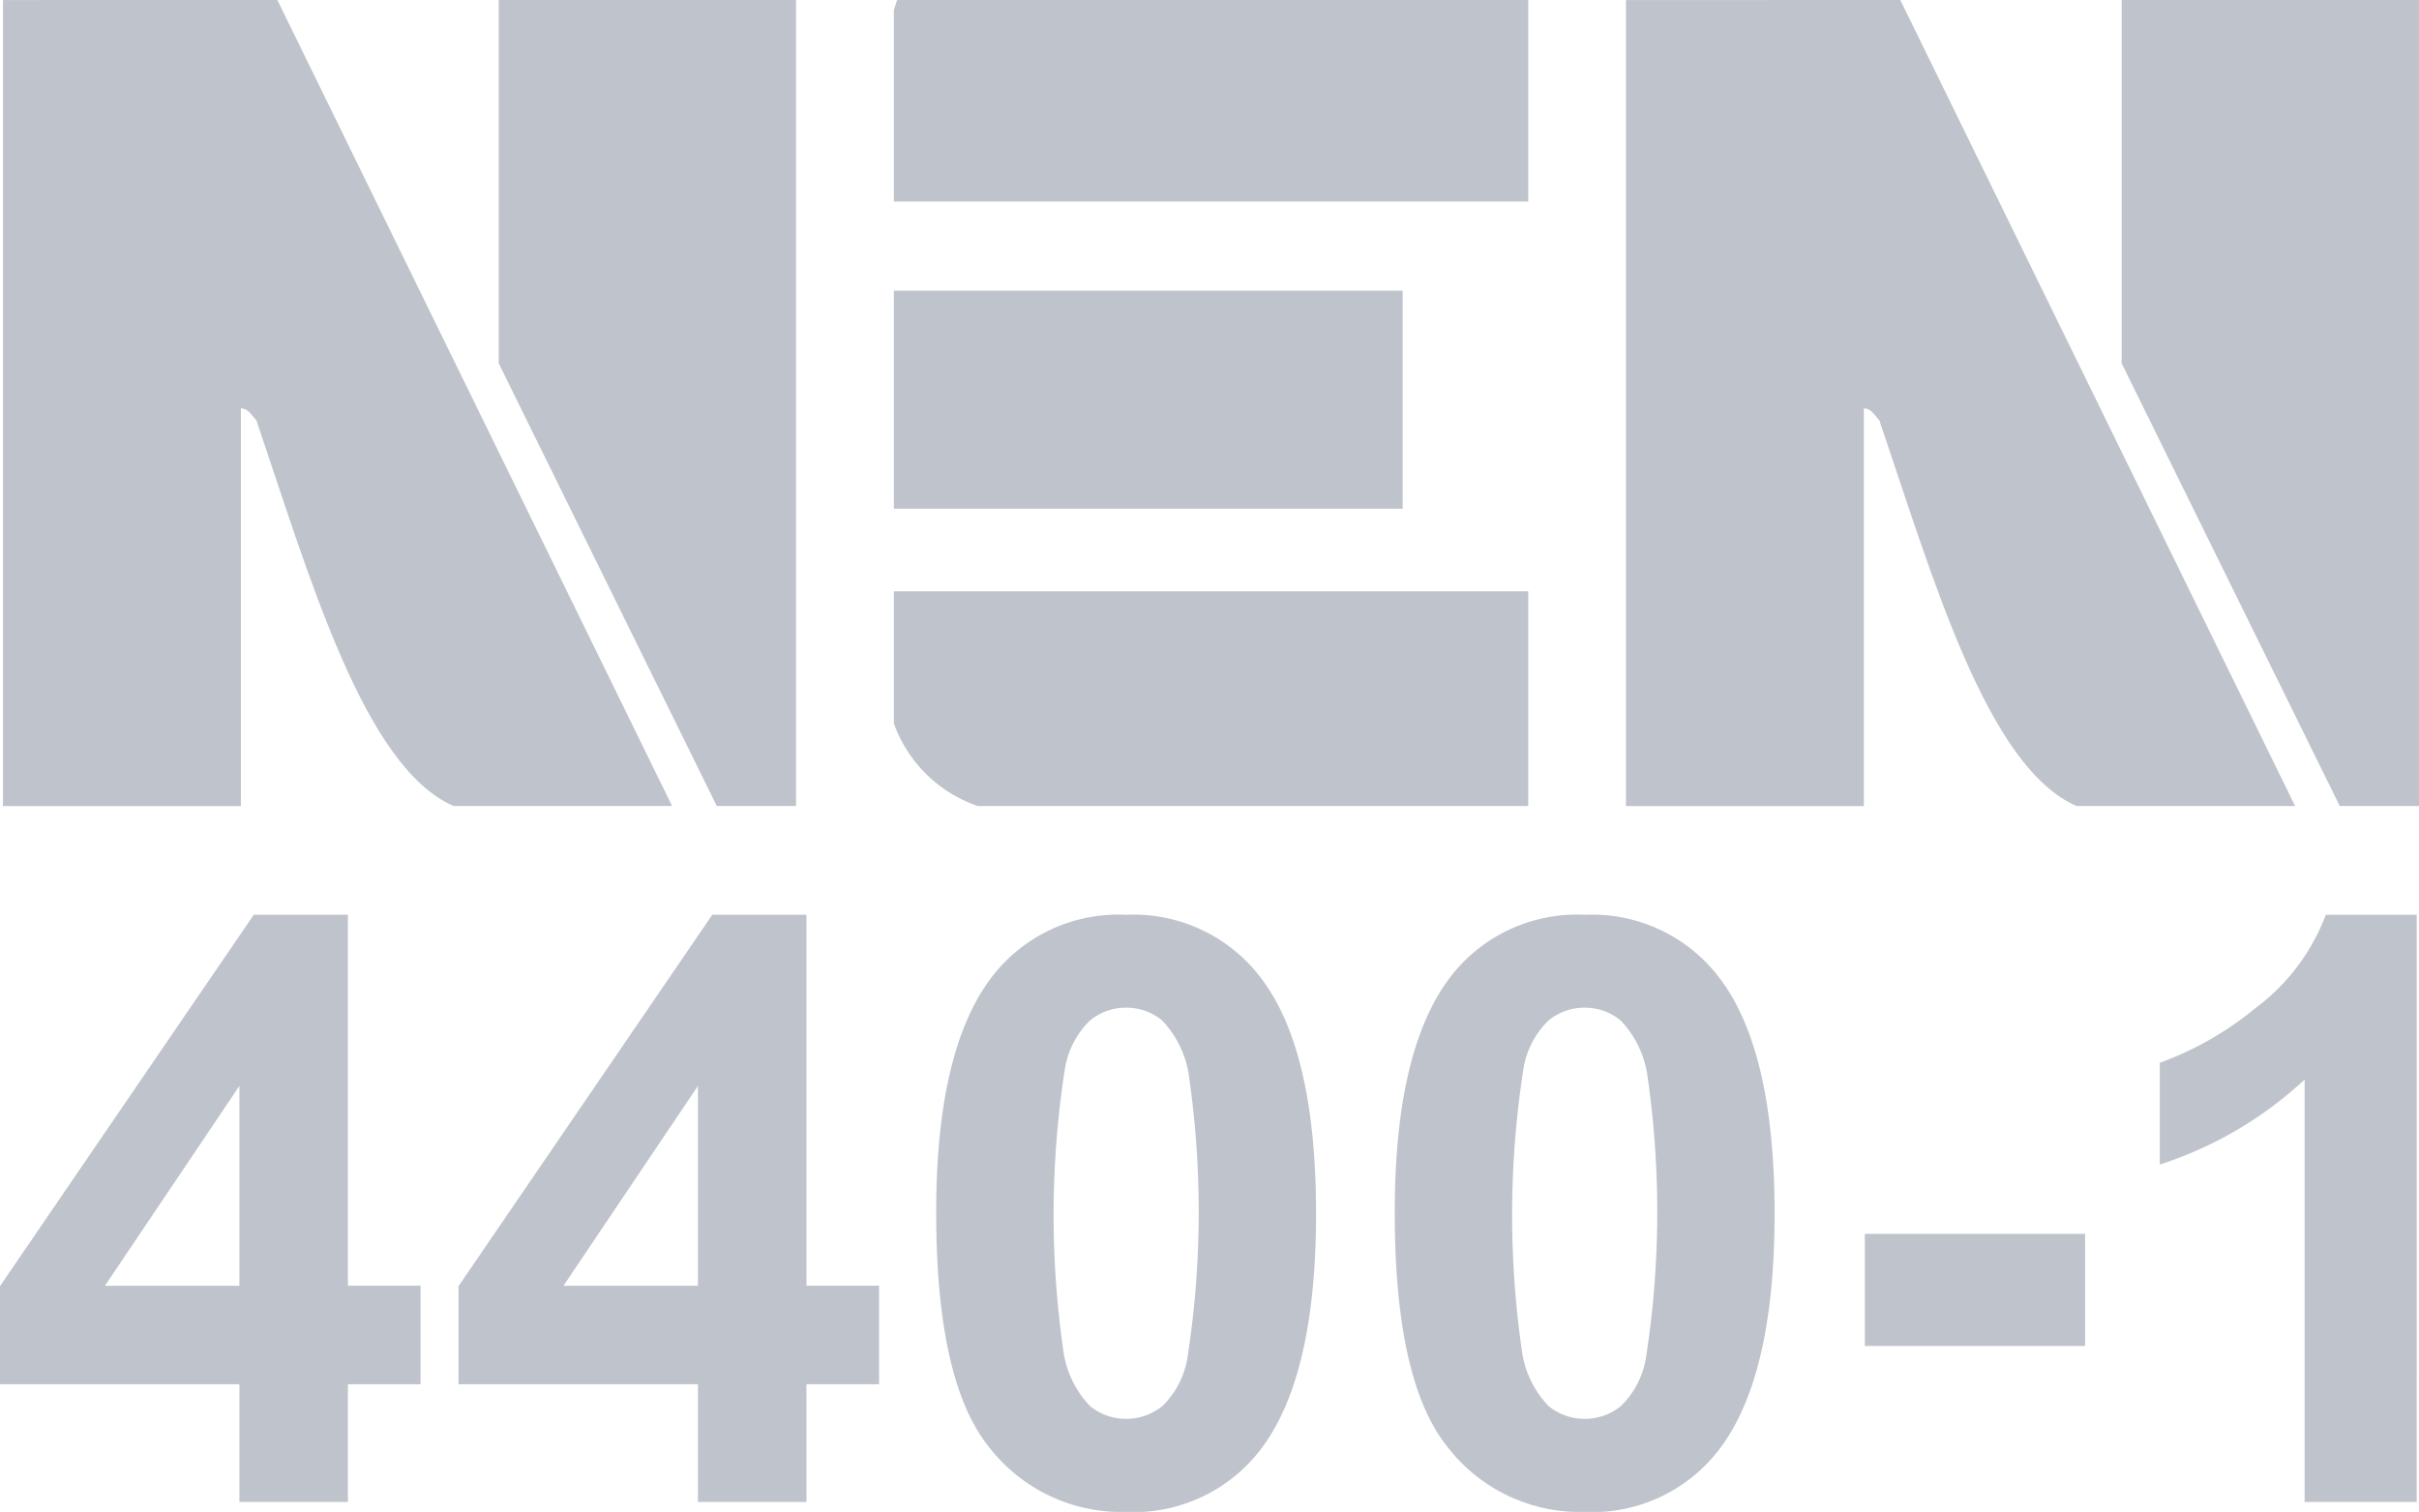
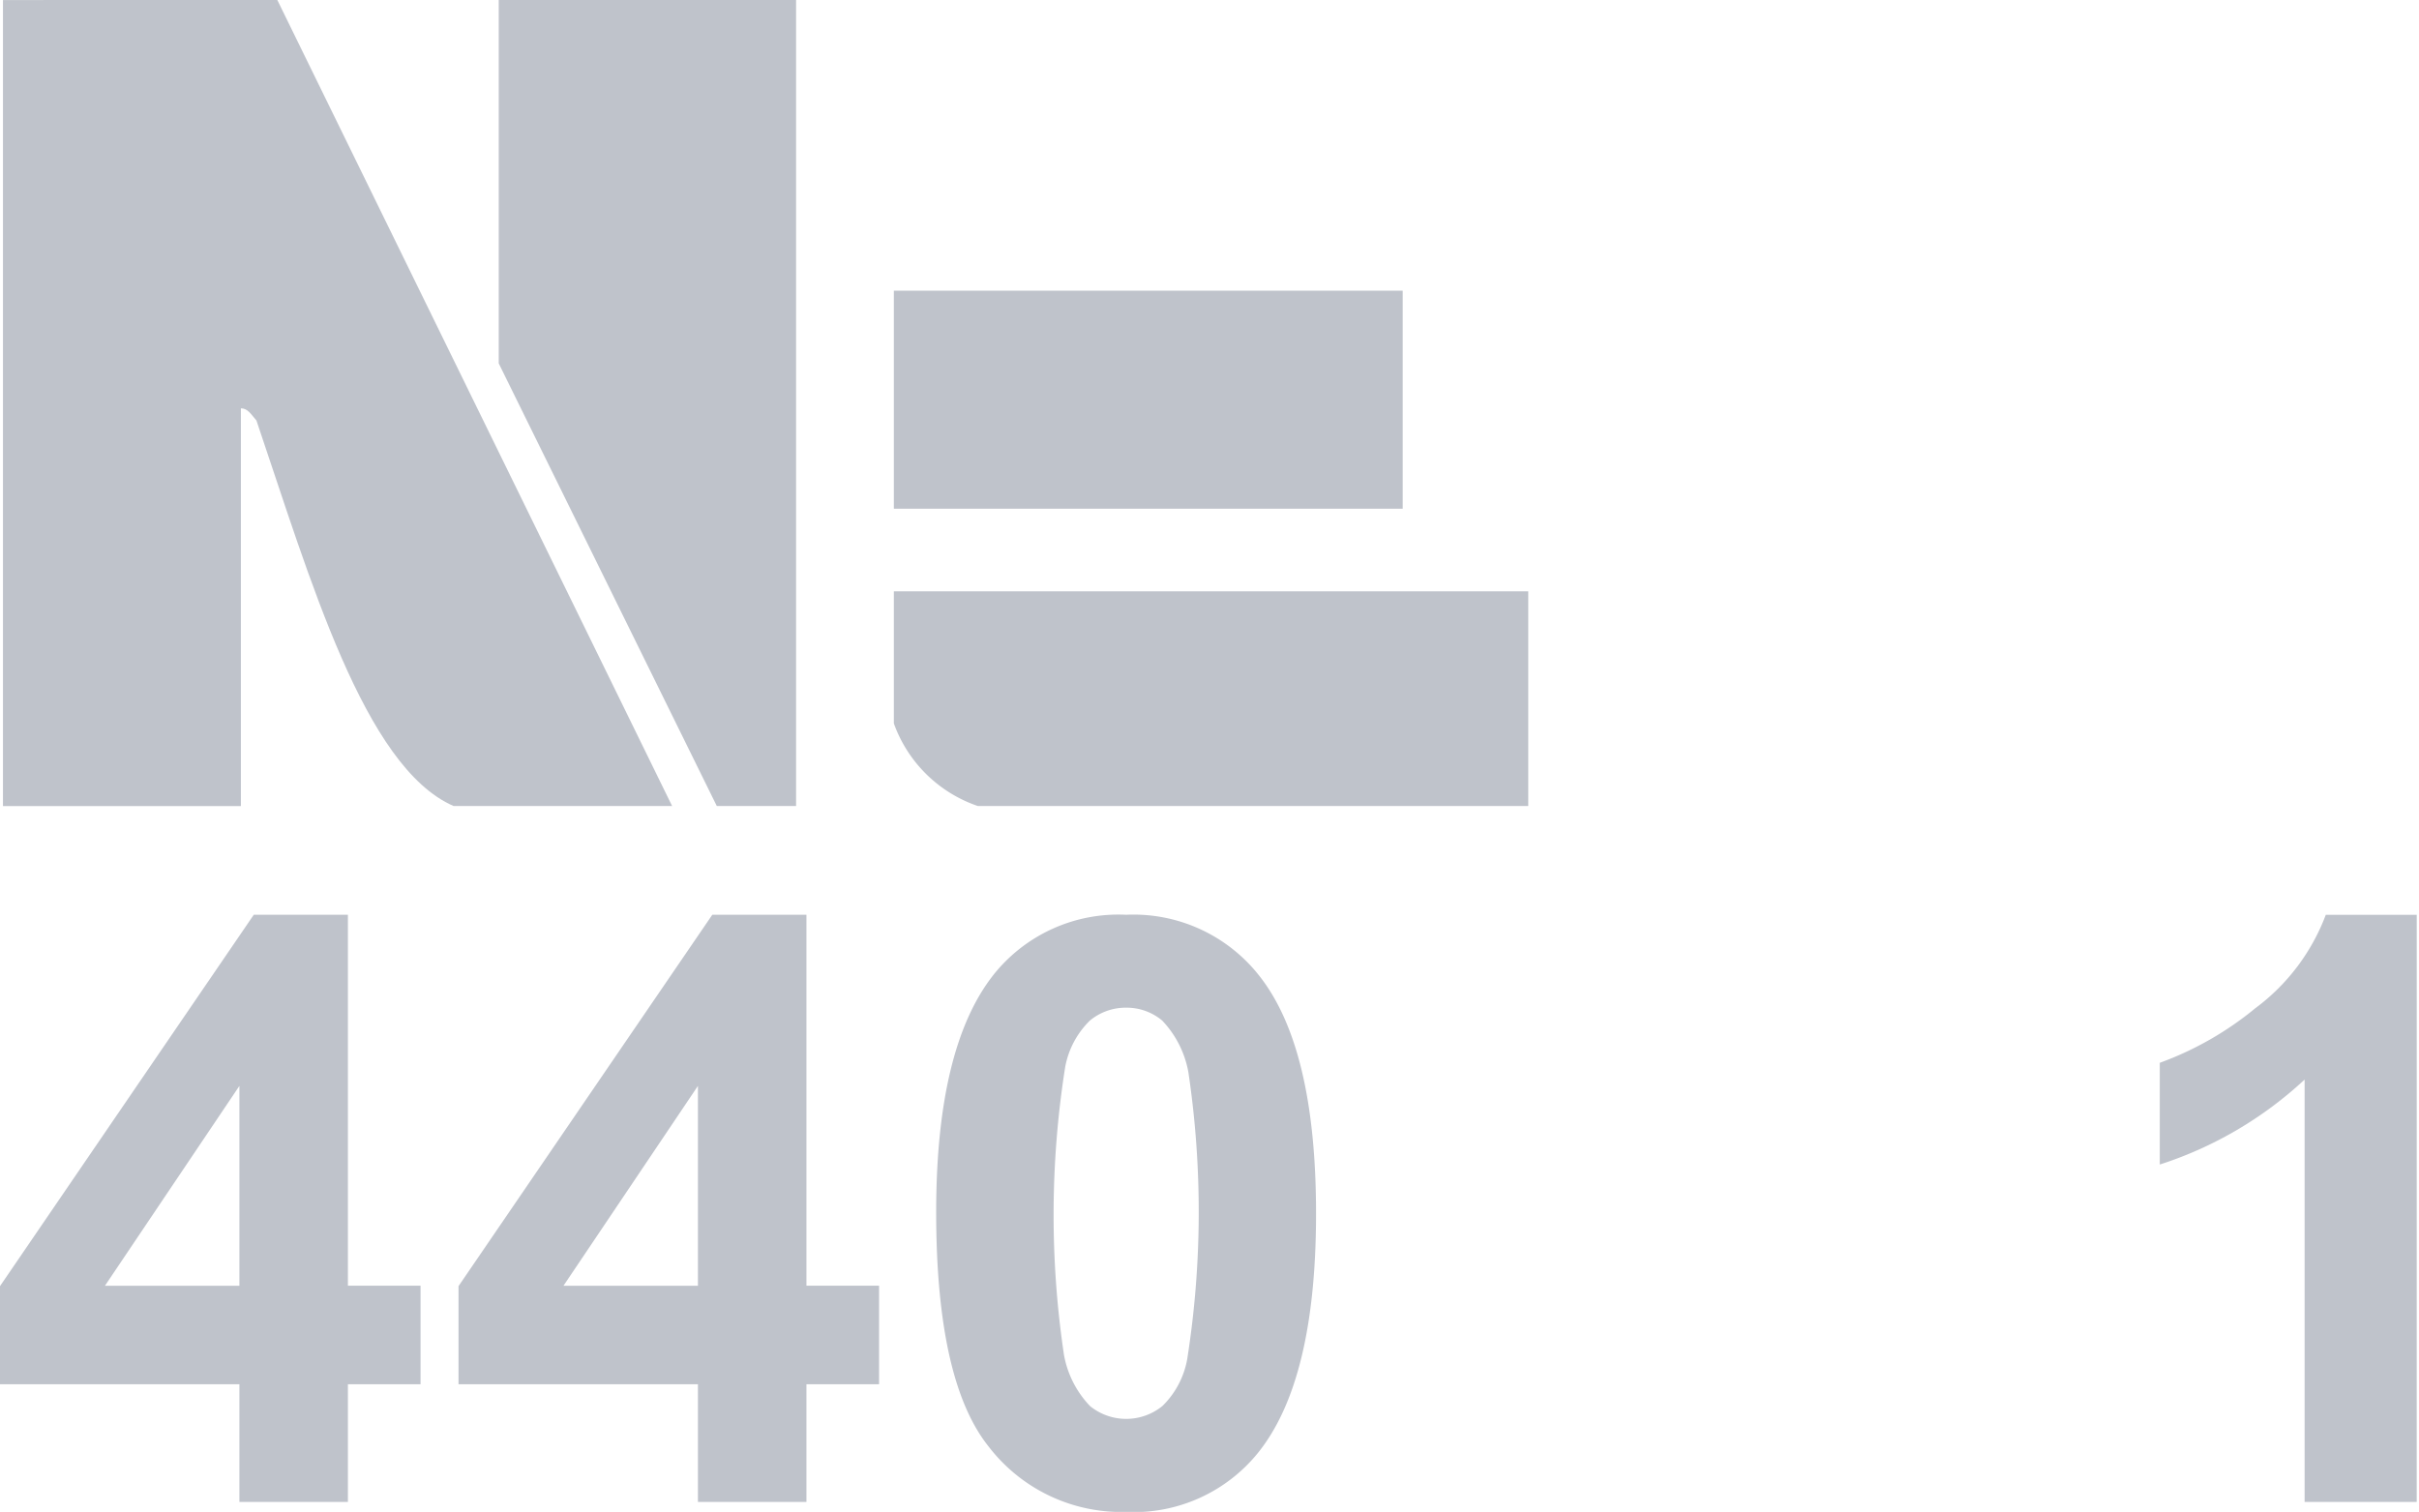
<svg xmlns="http://www.w3.org/2000/svg" width="68.709" height="42.954" viewBox="0 0 68.709 42.954">
  <g transform="translate(0)">
    <g transform="translate(0.088 0)">
      <g transform="translate(46.098 0)">
-         <path d="M553.232,72.584l11.214,22.9h-6.207c-2.542-1.105-4.083-6.486-5.6-10.952-.157-.182-.248-.346-.442-.346v11.3h-6.757v-22.9Z" transform="translate(-545.442 -72.584)" fill="#bfc3cb" fill-rule="evenodd" />
-         <path d="M703.87,72.584v22.9h-2.252l-6.194-12.576V72.584Z" transform="translate(-681.346 -72.584)" fill="#bfc3cb" fill-rule="evenodd" />
-       </g>
+         </g>
      <g transform="translate(0 0)">
        <path d="M62.093,72.584l11.214,22.9H67.1C64.559,94.378,63.017,89,61.5,84.531c-.157-.182-.248-.346-.442-.346v11.3H54.3v-22.9Z" transform="translate(-54.304 -72.584)" fill="#bfc3cb" fill-rule="evenodd" />
        <path d="M204.286,72.584h8.446v22.9H210.48l-6.194-12.576V72.584Z" transform="translate(-190.208 -72.584)" fill="#bfc3cb" fill-rule="evenodd" />
      </g>
      <g transform="translate(25.301 0)">
-         <path d="M323.964,72.584h17.925v5.725H323.87V72.866l.094-.282Z" transform="translate(-323.87 -72.584)" fill="#bfc3cb" fill-rule="evenodd" />
        <rect width="14.453" height="6.194" transform="translate(0 8.259)" fill="#bfc3cb" />
        <path d="M323.87,251.562h18.019v6.1H326.254a3.857,3.857,0,0,1-2.384-2.346v-3.754Z" transform="translate(-323.87 -234.763)" fill="#bfc3cb" fill-rule="evenodd" />
      </g>
    </g>
    <g transform="translate(0 25.989)">
      <path d="M60.171,366.16v-3.343h-6.8v-2.788l7.208-10.551h2.674v10.539h2.063v2.8H63.253v3.343Zm0-6.142V354.34l-3.819,5.678Z" transform="translate(-53.371 -349.478)" fill="#bfc3cb" />
      <path d="M198.93,366.16v-3.343h-6.8v-2.788l7.208-10.551h2.674v10.539h2.063v2.8h-2.063v3.343Zm0-6.142V354.34l-3.819,5.678Z" transform="translate(-179.106 -349.478)" fill="#bfc3cb" />
      <path d="M342.079,349.478a4.54,4.54,0,0,1,3.774,1.723q1.621,2.04,1.621,6.766t-1.632,6.777a4.533,4.533,0,0,1-3.763,1.7,4.754,4.754,0,0,1-3.91-1.864q-1.485-1.864-1.485-6.647,0-4.692,1.632-6.754A4.532,4.532,0,0,1,342.079,349.478Zm0,2.64a1.591,1.591,0,0,0-1.031.368,2.472,2.472,0,0,0-.7,1.32,26.989,26.989,0,0,0-.034,8.176,2.823,2.823,0,0,0,.742,1.456,1.63,1.63,0,0,0,2.057-.006,2.472,2.472,0,0,0,.7-1.32,26.909,26.909,0,0,0,.034-8.165,2.866,2.866,0,0,0-.742-1.462A1.569,1.569,0,0,0,342.079,352.118Z" transform="translate(-310.093 -349.478)" fill="#bfc3cb" />
-       <path d="M480.842,349.478a4.54,4.54,0,0,1,3.774,1.723q1.62,2.04,1.621,6.766t-1.632,6.777a4.532,4.532,0,0,1-3.762,1.7,4.754,4.754,0,0,1-3.91-1.864q-1.485-1.864-1.485-6.647,0-4.692,1.632-6.754A4.532,4.532,0,0,1,480.842,349.478Zm0,2.64a1.591,1.591,0,0,0-1.031.368,2.472,2.472,0,0,0-.7,1.32,26.983,26.983,0,0,0-.034,8.176,2.823,2.823,0,0,0,.742,1.456,1.63,1.63,0,0,0,2.057-.006,2.473,2.473,0,0,0,.7-1.32,26.917,26.917,0,0,0,.034-8.165,2.866,2.866,0,0,0-.742-1.462A1.57,1.57,0,0,0,480.842,352.118Z" transform="translate(-435.832 -349.478)" fill="#bfc3cb" />
-       <path d="M617.709,449.254v-3.185h6.256v3.185Z" transform="translate(-564.74 -437.003)" fill="#bfc3cb" />
      <path d="M714.263,366.16h-3.184v-12a10.979,10.979,0,0,1-4.114,2.414v-2.89a9.215,9.215,0,0,0,2.709-1.547,5.878,5.878,0,0,0,2.006-2.657h2.584Z" transform="translate(-645.619 -349.478)" fill="#bfc3cb" />
    </g>
  </g>
</svg>